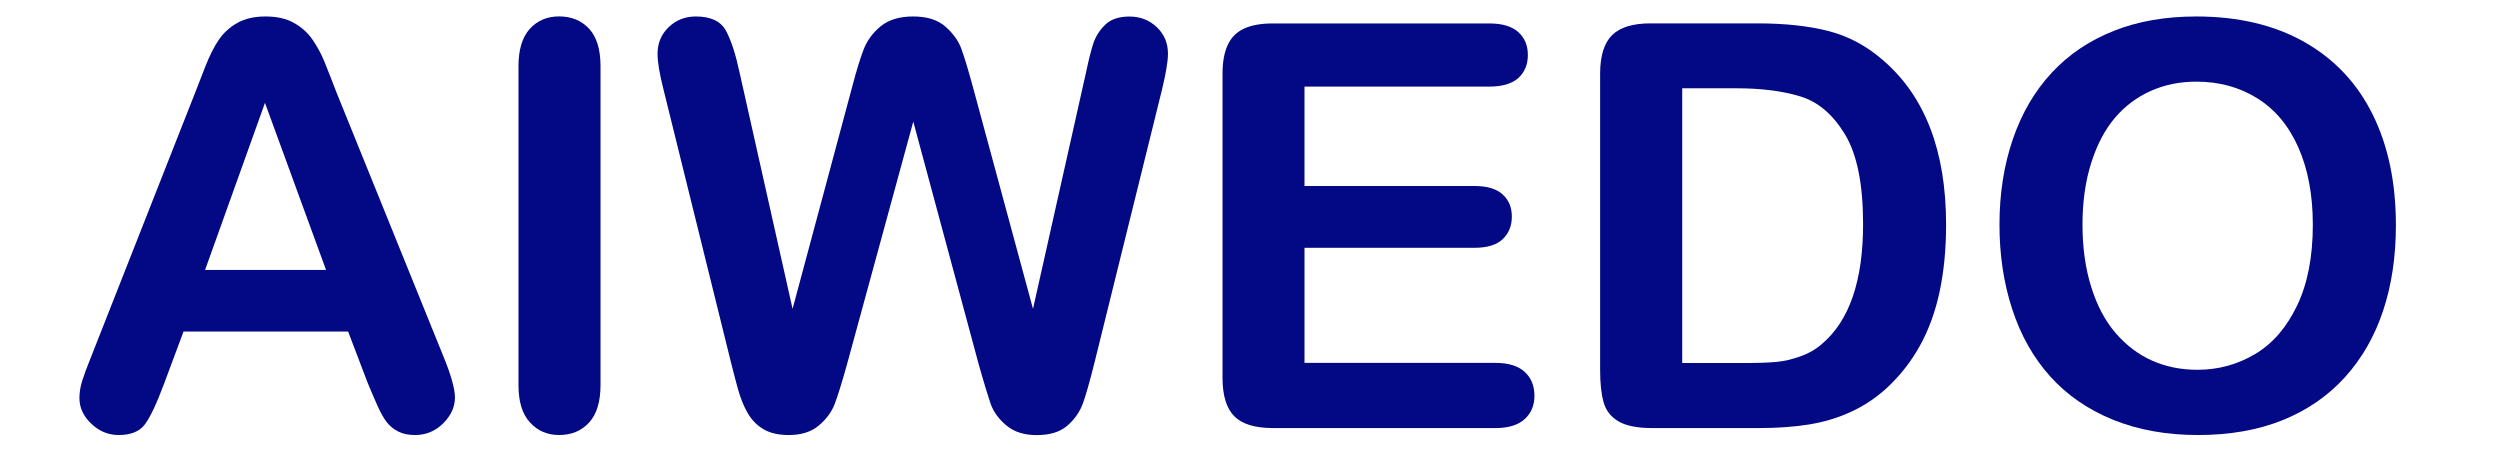
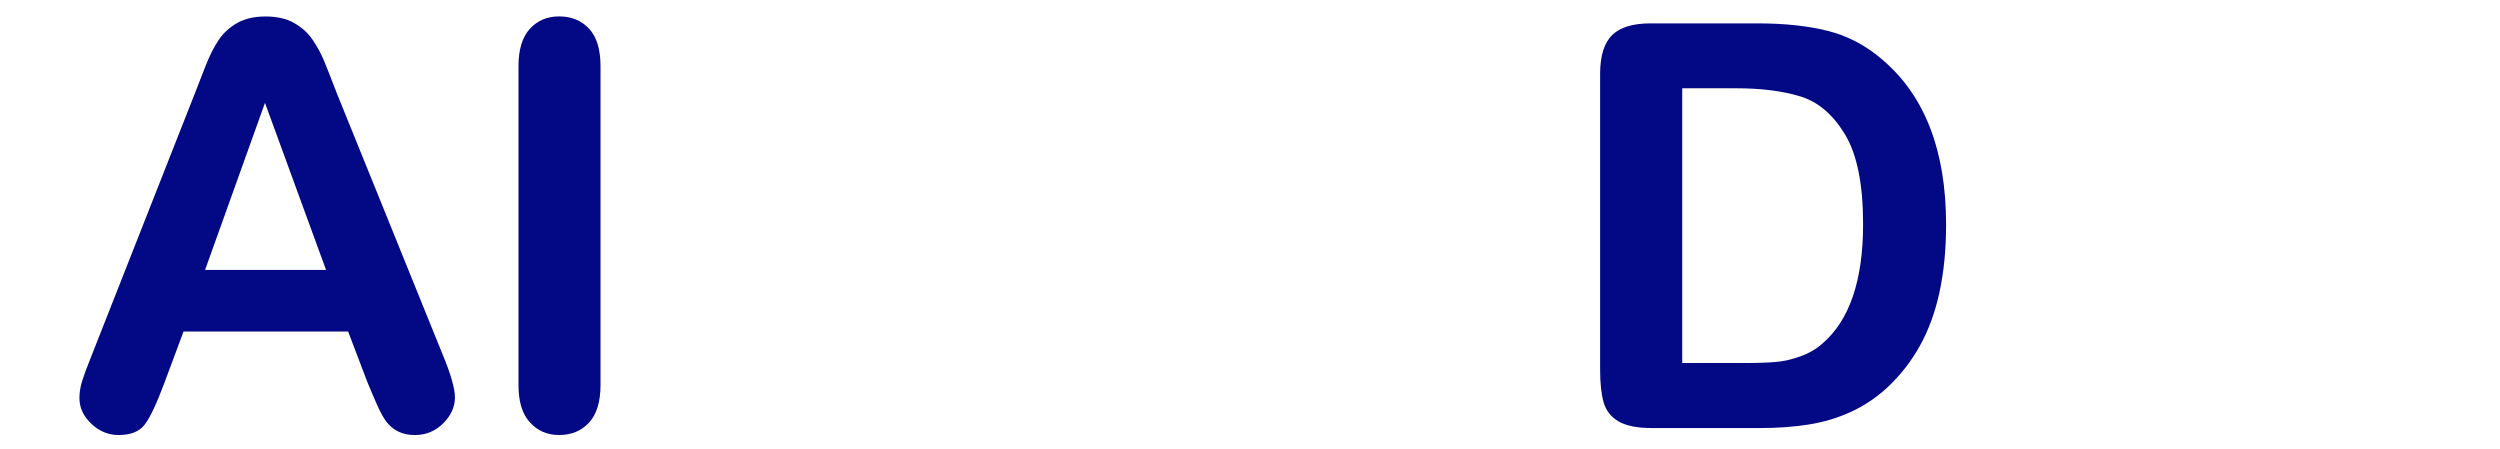
<svg xmlns="http://www.w3.org/2000/svg" id="图层_1" x="0px" y="0px" viewBox="0 0 384 69" xml:space="preserve">
  <g>
    <path fill="#030885" d="M56.44,58.72l-2.97-7.8H28.19l-2.97,7.97c-1.16,3.11-2.15,5.21-2.97,6.3c-0.82,1.09-2.16,1.63-4.03,1.63   c-1.58,0-2.98-0.58-4.2-1.74c-1.22-1.16-1.82-2.47-1.82-3.94c0-0.85,0.14-1.72,0.42-2.63c0.28-0.9,0.75-2.16,1.4-3.77l15.9-40.37   c0.45-1.16,1-2.55,1.63-4.18c0.64-1.63,1.31-2.98,2.04-4.05c0.72-1.07,1.67-1.94,2.84-2.61c1.17-0.66,2.62-1,4.35-1   c1.75,0,3.22,0.33,4.39,1c1.17,0.66,2.12,1.52,2.84,2.57c0.72,1.05,1.33,2.17,1.82,3.37c0.49,1.2,1.12,2.81,1.89,4.81L67.97,54.4   c1.27,3.05,1.91,5.27,1.91,6.66c0,1.44-0.6,2.76-1.8,3.96c-1.2,1.2-2.65,1.8-4.35,1.8c-0.99,0-1.84-0.18-2.54-0.53   c-0.71-0.35-1.3-0.83-1.78-1.44c-0.48-0.61-1-1.54-1.55-2.8C57.31,60.79,56.83,59.68,56.44,58.72z M31.5,41.46h18.58L40.7,15.8   L31.5,41.46z" />
    <path fill="#030885" d="M79.64,59.15V10.16c0-2.54,0.58-4.45,1.74-5.73c1.16-1.27,2.66-1.91,4.5-1.91c1.89,0,3.43,0.63,4.6,1.89   c1.17,1.26,1.76,3.17,1.76,5.75v48.98c0,2.57-0.59,4.5-1.76,5.77c-1.17,1.27-2.71,1.91-4.6,1.91c-1.81,0-3.3-0.64-4.47-1.93   C80.22,63.61,79.64,61.69,79.64,59.15z" />
-     <path fill="#030885" d="M150.33,55.96l-10.05-37.28L130.1,55.96c-0.79,2.83-1.42,4.86-1.89,6.09c-0.47,1.23-1.28,2.33-2.44,3.31   c-1.16,0.98-2.7,1.46-4.62,1.46c-1.56,0-2.83-0.29-3.84-0.87c-1-0.58-1.82-1.4-2.44-2.46c-0.62-1.06-1.13-2.32-1.53-3.77   c-0.4-1.46-0.75-2.81-1.06-4.05l-10.35-41.86c-0.62-2.43-0.93-4.28-0.93-5.56c0-1.61,0.56-2.97,1.7-4.07   c1.13-1.1,2.53-1.65,4.2-1.65c2.29,0,3.83,0.74,4.62,2.21c0.79,1.47,1.48,3.6,2.08,6.4l8.14,36.3l9.12-33.97   c0.68-2.6,1.29-4.58,1.82-5.94c0.54-1.36,1.41-2.53,2.63-3.52c1.22-0.99,2.87-1.48,4.96-1.48c2.12,0,3.77,0.52,4.94,1.55   c1.17,1.03,1.99,2.16,2.44,3.37c0.45,1.22,1.06,3.22,1.82,6.02l9.2,33.97l8.14-36.3c0.4-1.89,0.77-3.38,1.12-4.45   c0.35-1.07,0.96-2.04,1.82-2.88c0.86-0.85,2.11-1.27,3.75-1.27c1.64,0,3.03,0.54,4.18,1.63s1.72,2.45,1.72,4.09   c0,1.16-0.31,3.01-0.93,5.56l-10.35,41.86c-0.71,2.83-1.29,4.9-1.76,6.21c-0.47,1.32-1.26,2.47-2.38,3.46   c-1.12,0.99-2.69,1.48-4.73,1.48c-1.92,0-3.46-0.48-4.62-1.44c-1.16-0.96-1.97-2.04-2.42-3.24   C151.79,60.93,151.15,58.88,150.33,55.96z" />
-     <path fill="#030885" d="M228.74,13.3h-28.37v15.27h26.13c1.92,0,3.36,0.43,4.3,1.29c0.95,0.86,1.42,2,1.42,3.41   c0,1.41-0.47,2.57-1.4,3.46c-0.93,0.89-2.38,1.33-4.32,1.33h-26.13v17.68h29.35c1.98,0,3.47,0.46,4.47,1.38   c1,0.92,1.5,2.14,1.5,3.67c0,1.47-0.5,2.67-1.5,3.58c-1,0.92-2.5,1.38-4.47,1.38H195.5c-2.74,0-4.71-0.61-5.92-1.82   c-1.2-1.22-1.8-3.18-1.8-5.9V11.31c0-1.81,0.27-3.29,0.81-4.43c0.54-1.15,1.38-1.98,2.52-2.5c1.15-0.52,2.61-0.78,4.39-0.78h33.25   c2.01,0,3.5,0.45,4.47,1.34c0.98,0.89,1.46,2.06,1.46,3.5c0,1.47-0.49,2.65-1.46,3.54C232.24,12.86,230.75,13.3,228.74,13.3z" />
    <path fill="#030885" d="M253.51,3.59h16.41c4.27,0,7.93,0.4,10.98,1.19c3.05,0.79,5.82,2.28,8.31,4.45   c6.47,5.54,9.71,13.97,9.71,25.27c0,3.73-0.33,7.14-0.98,10.22c-0.65,3.08-1.65,5.86-3.01,8.33c-1.36,2.47-3.1,4.69-5.22,6.64   c-1.67,1.5-3.49,2.7-5.47,3.6c-1.98,0.91-4.11,1.54-6.38,1.91c-2.28,0.37-4.84,0.55-7.7,0.55h-16.41c-2.29,0-4.01-0.35-5.17-1.04   c-1.16-0.69-1.92-1.67-2.27-2.93s-0.53-2.89-0.53-4.9V11.31c0-2.71,0.61-4.68,1.82-5.9C248.83,4.2,250.8,3.59,253.51,3.59z    M258.39,13.56v42.2h9.54c2.09,0,3.73-0.06,4.92-0.17s2.42-0.4,3.69-0.85c1.27-0.45,2.38-1.09,3.31-1.91   c4.21-3.56,6.32-9.7,6.32-18.41c0-6.13-0.93-10.73-2.78-13.78c-1.85-3.05-4.13-5-6.85-5.83c-2.71-0.83-5.99-1.25-9.84-1.25H258.39z   " />
-     <path fill="#030885" d="M337.35,2.53c6.45,0,11.98,1.31,16.6,3.92c4.62,2.62,8.12,6.33,10.5,11.15c2.38,4.82,3.56,10.48,3.56,16.99   c0,4.81-0.65,9.17-1.95,13.1c-1.3,3.93-3.25,7.34-5.85,10.22s-5.8,5.09-9.58,6.62c-3.79,1.53-8.13,2.29-13.02,2.29   c-4.86,0-9.22-0.79-13.06-2.35c-3.85-1.57-7.05-3.78-9.63-6.64c-2.57-2.86-4.52-6.29-5.83-10.3c-1.32-4.01-1.97-8.35-1.97-13.02   c0-4.78,0.69-9.16,2.06-13.15s3.36-7.38,5.96-10.18c2.6-2.8,5.77-4.94,9.5-6.42C328.36,3.27,332.6,2.53,337.35,2.53z M355.25,34.51   c0-4.55-0.74-8.5-2.21-11.83c-1.47-3.34-3.57-5.86-6.3-7.57c-2.73-1.71-5.86-2.57-9.39-2.57c-2.52,0-4.84,0.47-6.98,1.42   c-2.14,0.95-3.97,2.33-5.51,4.13c-1.54,1.81-2.76,4.12-3.65,6.93c-0.89,2.81-1.34,5.97-1.34,9.48c0,3.54,0.45,6.73,1.34,9.58   c0.89,2.86,2.15,5.22,3.77,7.1c1.63,1.88,3.49,3.29,5.6,4.22c2.11,0.93,4.42,1.4,6.93,1.4c3.22,0,6.18-0.81,8.88-2.42   c2.7-1.61,4.85-4.1,6.45-7.46C354.45,43.57,355.25,39.43,355.25,34.51z" />
  </g>
  <g>
</g>
  <g>
</g>
  <g>
</g>
  <g>
</g>
  <g>
</g>
  <g>
</g>
  <g>
</g>
  <g>
</g>
  <g>
</g>
  <g>
</g>
  <g>
</g>
  <g>
</g>
  <g>
</g>
  <g>
</g>
  <g>
</g>
</svg>